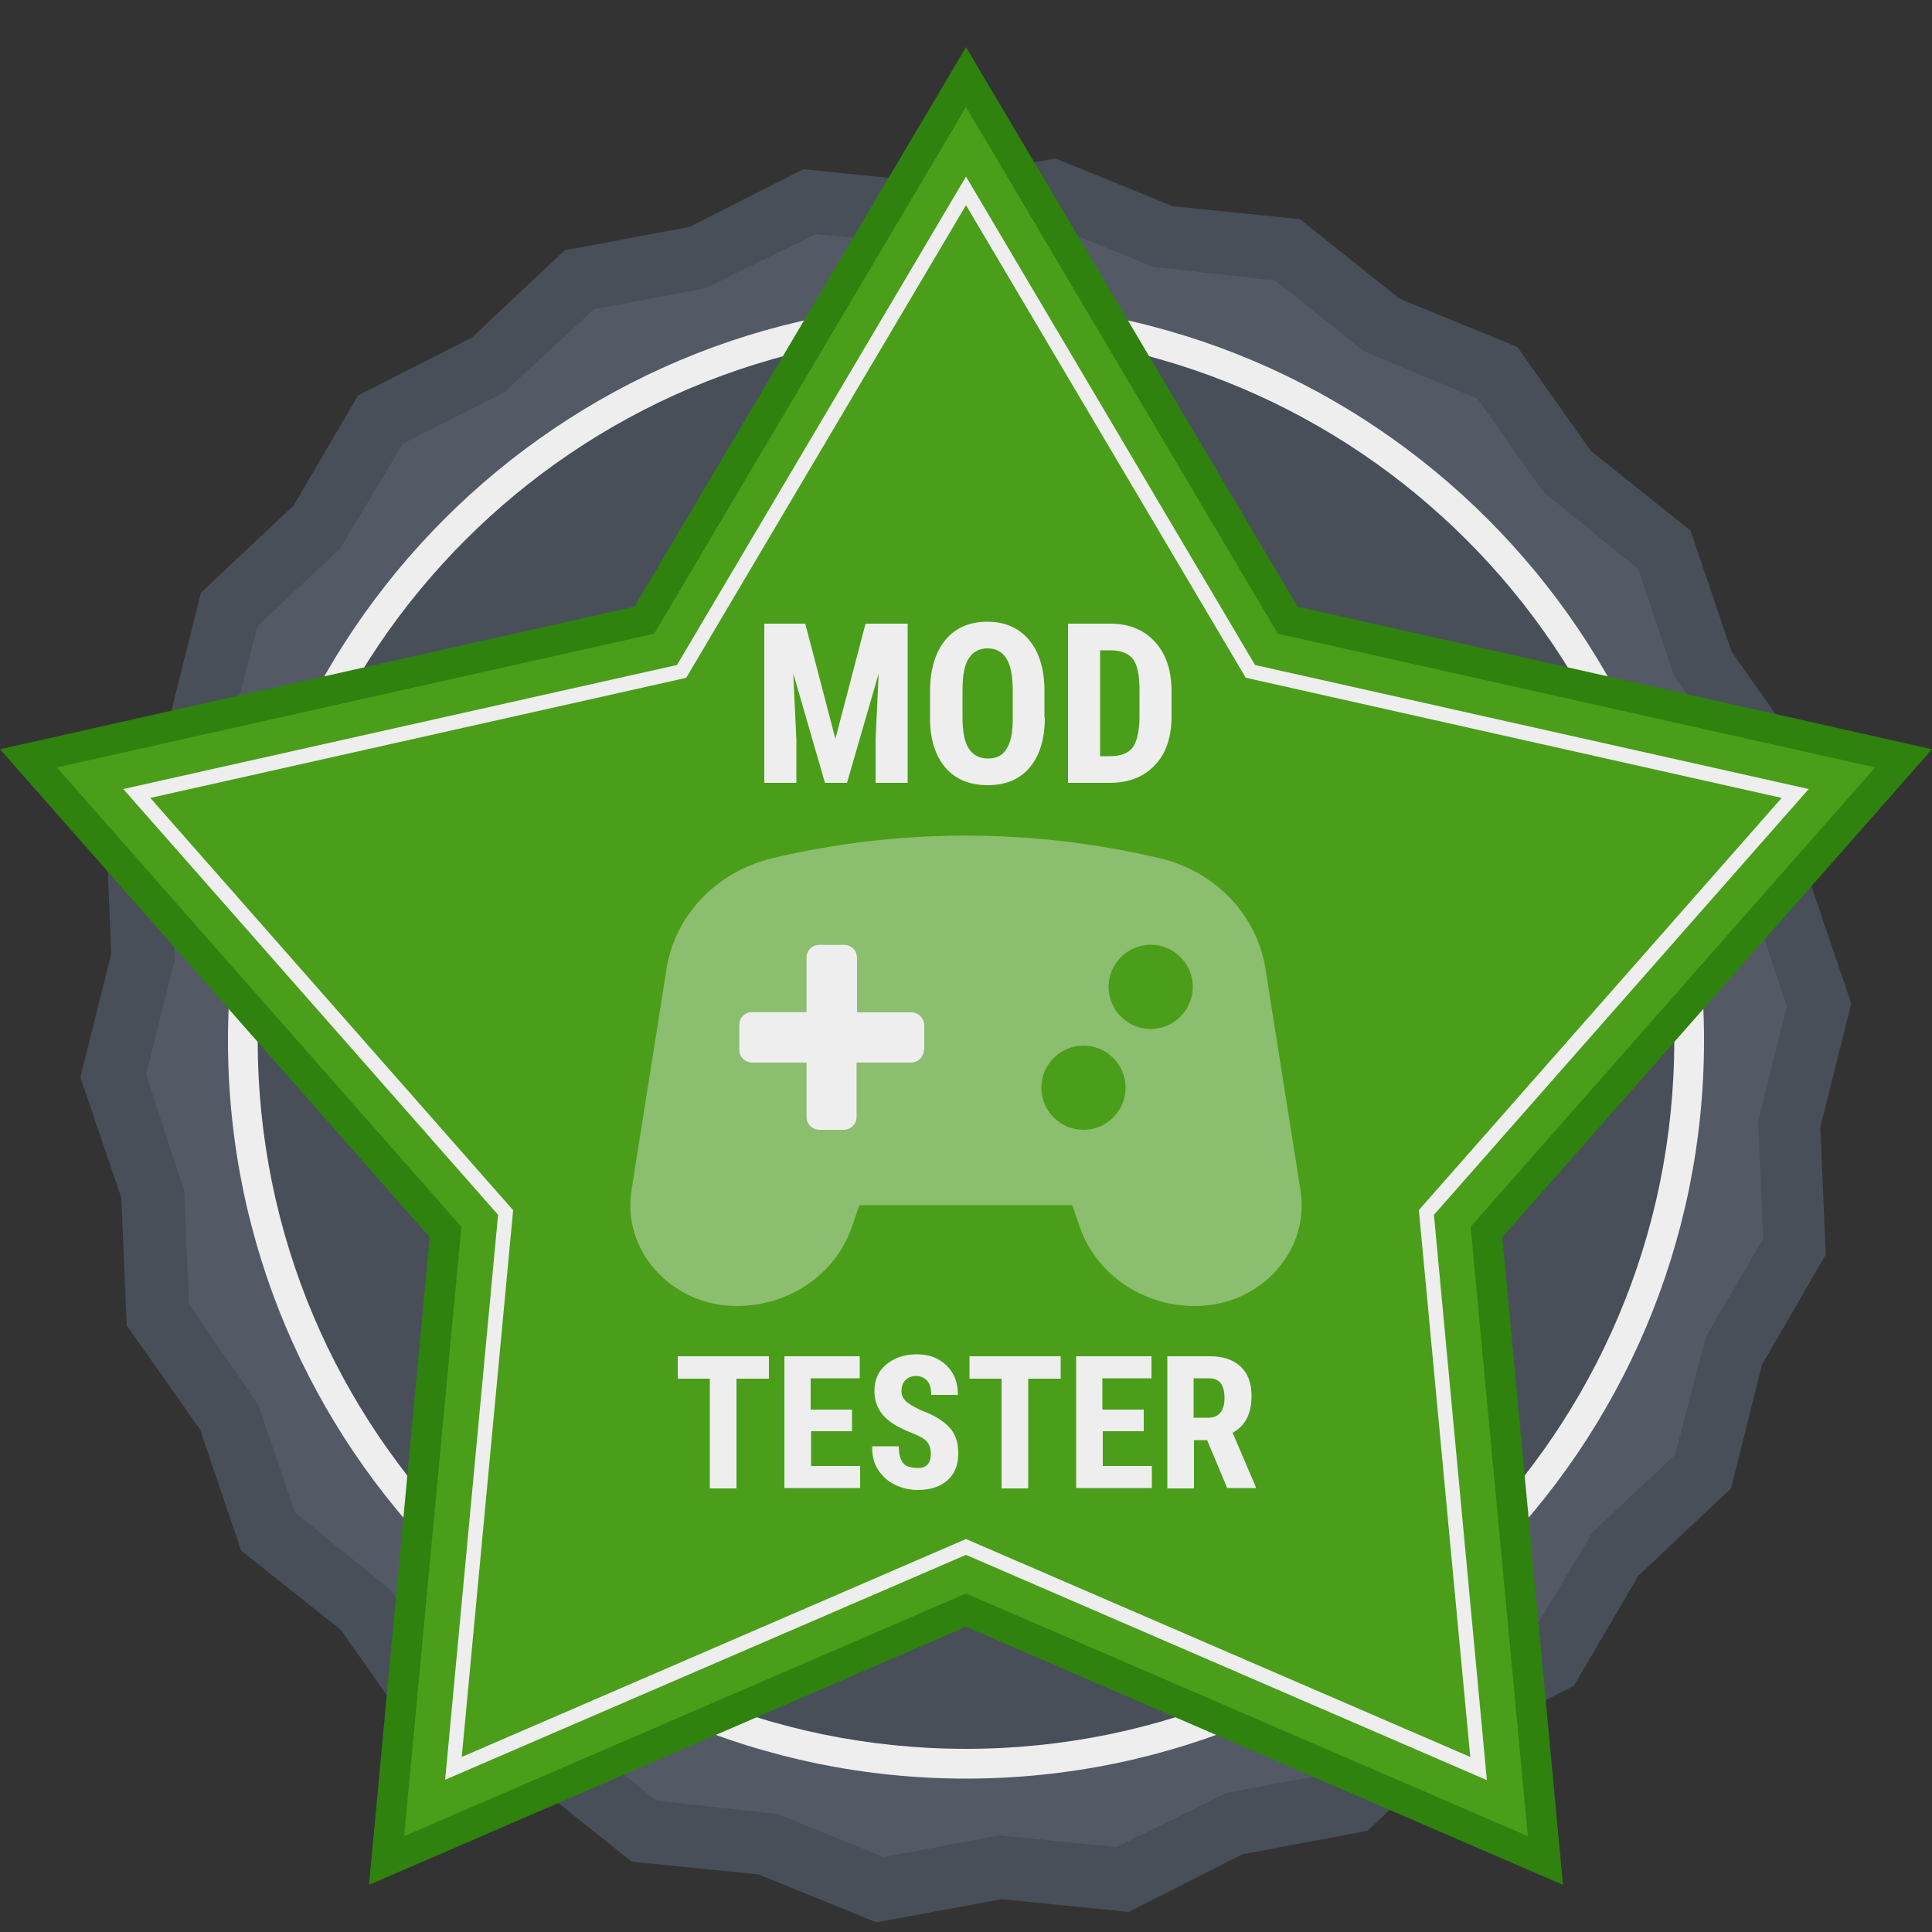
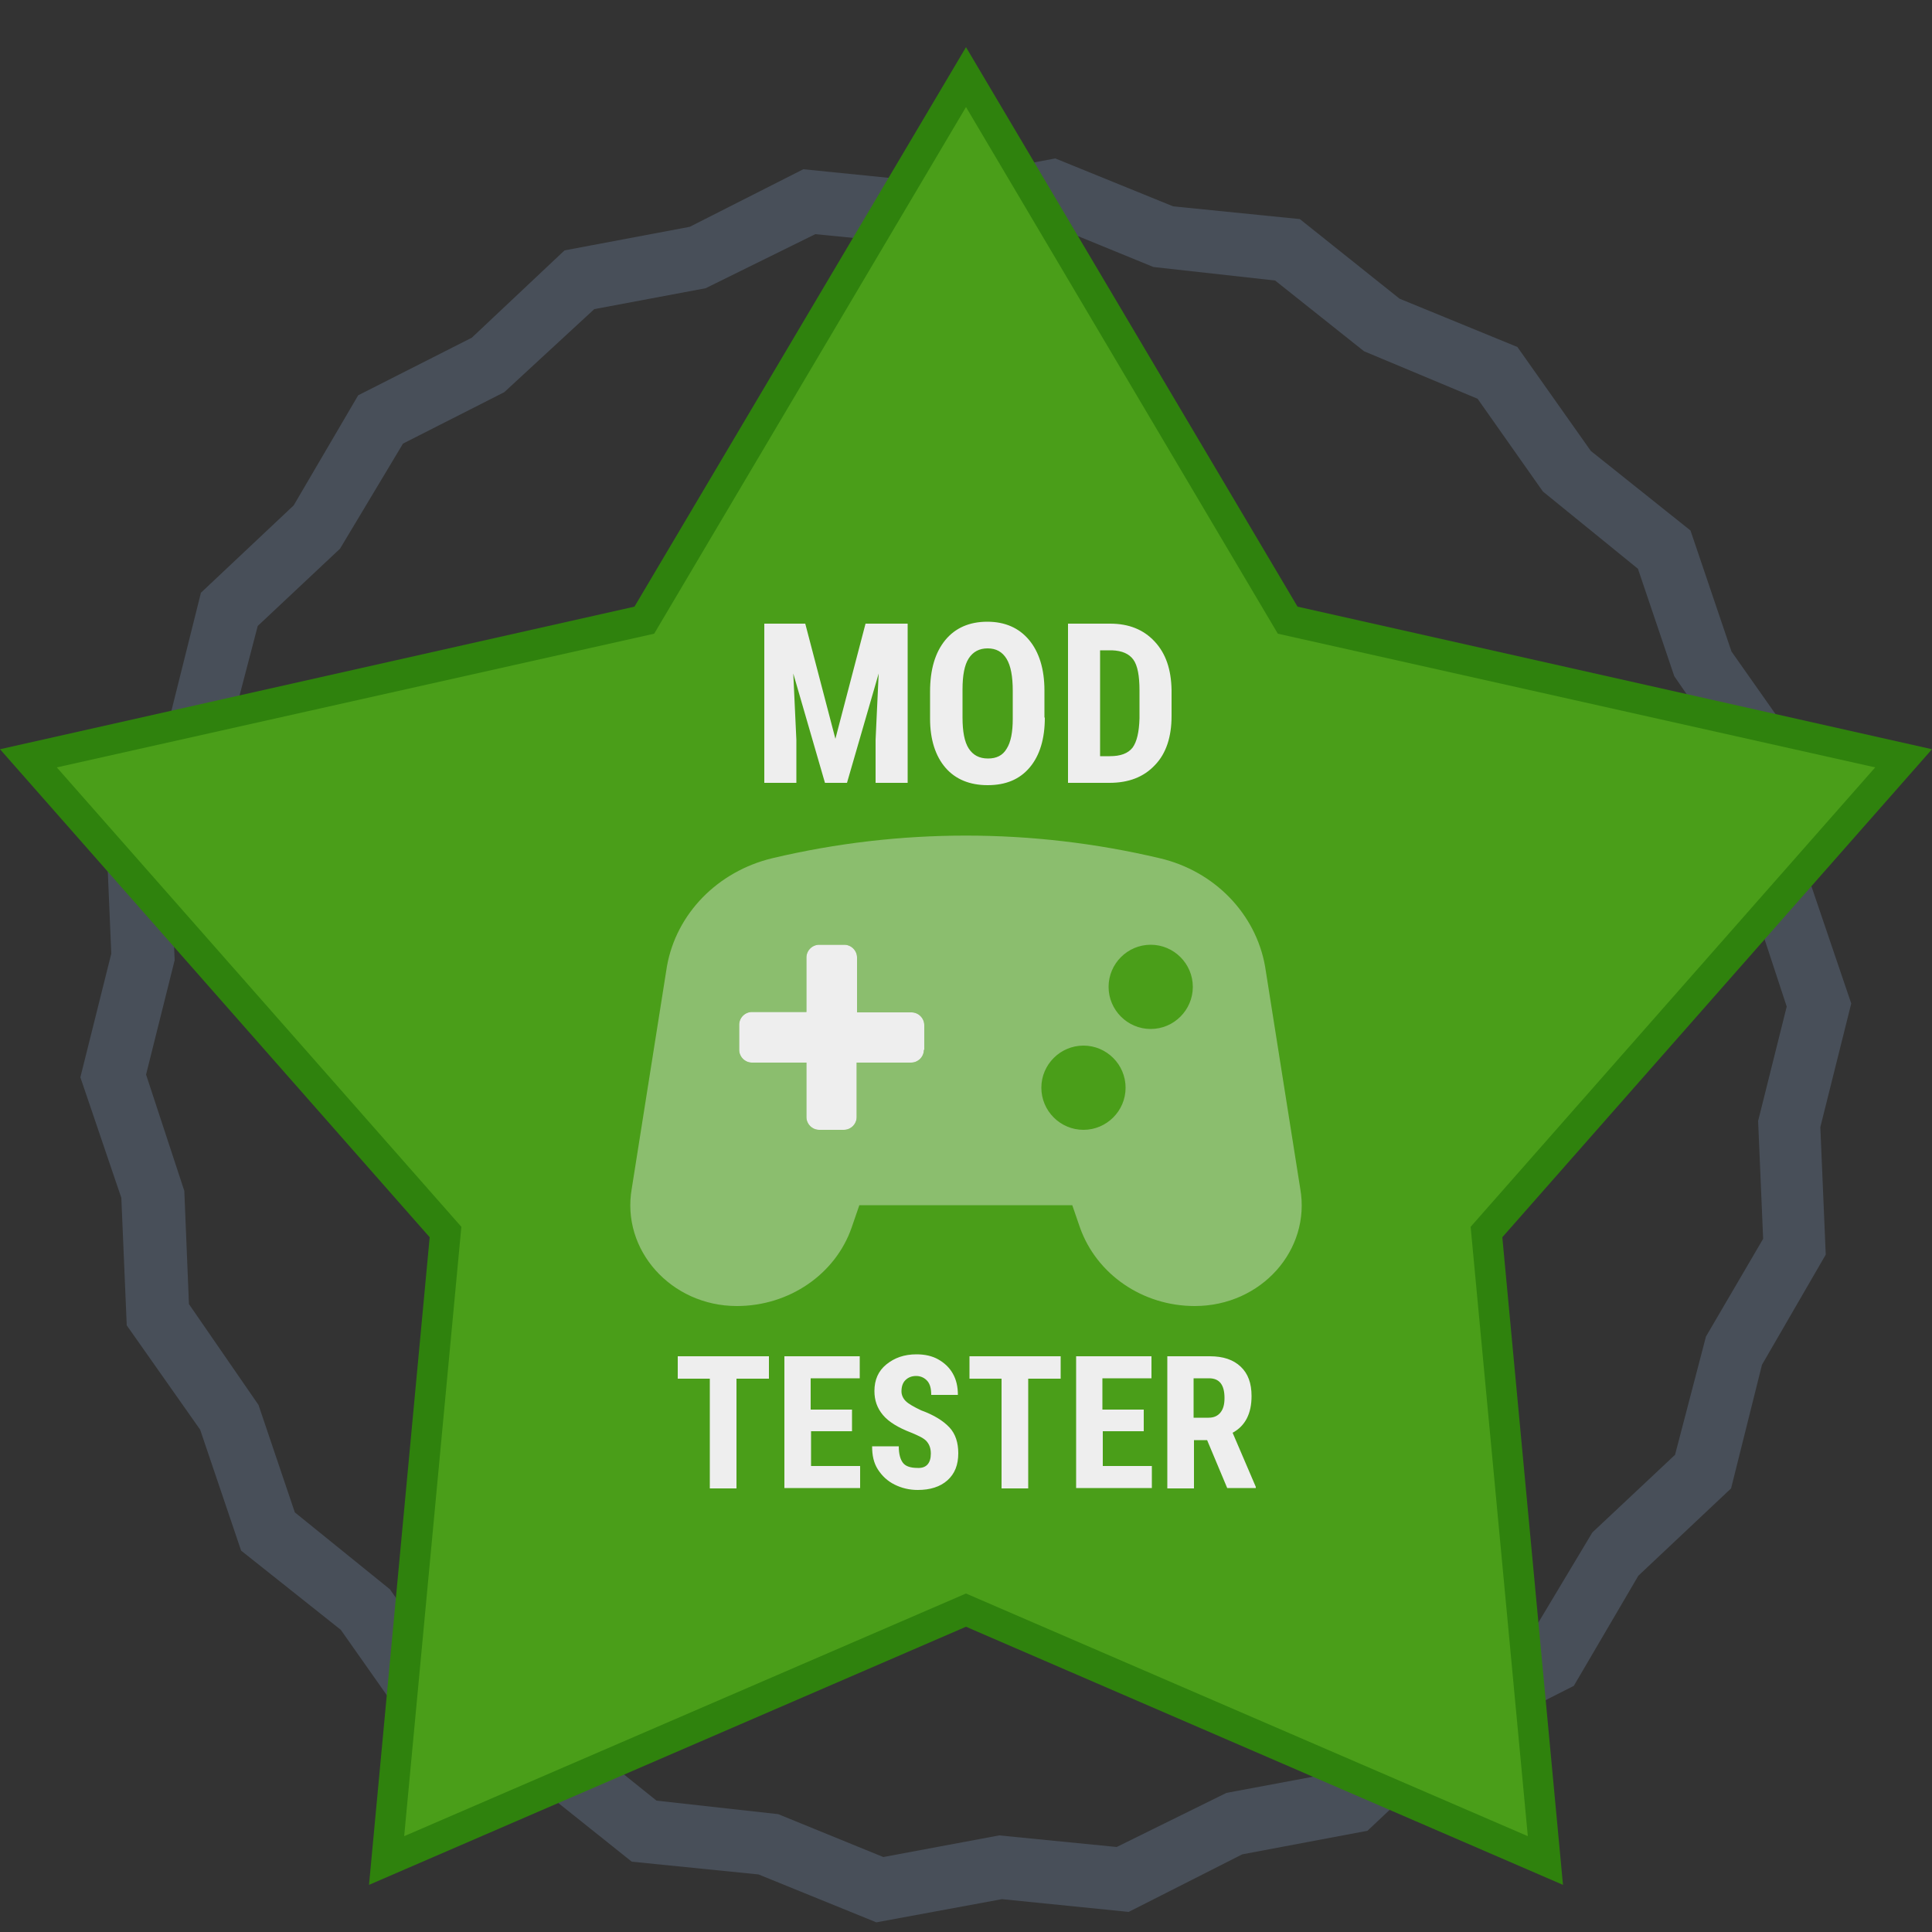
<svg xmlns="http://www.w3.org/2000/svg" xml:space="preserve" id="Layer_1" x="0" y="0" style="enable-background:new 0 0 500 500" version="1.1" viewBox="0 0 500 500">
  <rect x="0" y="0" width="500" height="500" fill="#333333" stroke="none" />
  <style>.st2{fill:#484f59}.st3{fill:#eee}.st6{enable-background:new}</style>
-   <path d="m350.1 466.2-31.3 5.8-28.3 14.4-31.6-3.2-31.2 5.8-29.4-12-31.6-3.1-24.8-19.8-29.5-12-18.2-26-24.9-19.7-10.2-30.1-18.2-26-1.4-31.7-10.2-30.1 7.7-30.8-1.3-31.7 16-27.5 7.7-30.8L82.5 136l16-27.5 28.3-14.3 23.1-21.8 31.3-5.8 28.3-14.4 31.6 3.2 31.2-5.8 29.4 11.9 31.6 3.2 24.8 19.8 29.5 12 18.2 25.9 24.9 19.8 10.2 30.1 18.2 26 1.4 31.7 10.2 30.1-7.7 30.8 1.3 31.7-16 27.5-7.7 30.8-23.1 21.7-16 27.4-28.3 14.4z" style="fill:#535a66" />
  <path d="m226.8 497.5-30.5-12.4-32.8-3.3-25.8-20.6-30.5-12.4-19-27-25.8-20.5L51.8 370l-19-27-1.4-33-10.6-31.2 8-32-1.4-33L44 185.4l8-32 24-22.6 16.7-28.5 29.4-14.9 24-22.6 32.4-6.1 29.4-14.9 32.8 3.3 32.4-6.1 30.5 12.4 32.8 3.3 25.8 20.6 30.5 12.5 19 26.9 25.8 20.6 10.6 31.3 19 27 1.4 32.9 10.6 31.2-8 32 1.4 33-16.5 28.5-8 32-24 22.6-16.7 28.5-29.4 14.9-24 22.6-32.4 6.1-29.4 14.9-32.8-3.3-32.5 6zM169.9 466l31.5 3.5 27.2 11.1 30-5.6 30.4 3 28.4-14 28.9-5.4 23.3-21.5 26.2-13.3 16.3-27.2 21.4-20.1 8-30.6 14.8-25.3-1.3-30.5 7.4-29.6-9.9-30.1-1.2-29.3-18-26.1-9.4-27.8-24.6-20-16.9-24L353 90.9l-23-18.3-31.5-3.5L271.4 58l-30 5.6-30.4-3-28.4 14-28.8 5.4-23.3 21.5-26.2 13.3L88 142l-21.3 20-8 30.6L43.9 218l1.3 30.5-7.4 29.6 9.9 30.1 1.2 29.3 18 26.1 9.4 27.8 24.6 19.9 16.9 24 29.2 12.3 22.9 18.4z" class="st2" />
-   <path d="M437.1 269.3c0 103.4-83.8 187.1-187.1 187.1S62.9 372.6 62.9 269.3c0-103.4 83.8-187.1 187.1-187.1s187.1 83.7 187.1 187.1z" class="st2" />
-   <path d="M250 460.3c-105.3 0-191-85.7-191-191s85.7-191 191-191 191 85.7 191 191-85.7 191-191 191zM250 86C148.9 86 66.7 168.2 66.7 269.3S148.9 452.6 250 452.6s183.3-82.2 183.3-183.3S351.1 86 250 86z" class="st3" />
  <path d="m250 20 83.2 140.5 159.5 35.8-108 122.6L400 481.5l-150-64.8-150 64.8 15.3-162.6-108-122.6 159.5-35.8z" style="fill:#4a9e19" />
  <path d="M404.5 487.8 250 421 95.5 487.8l15.7-167.6L0 193.9 164.2 157 250 12.2 335.8 157 500 193.9 388.8 320.2l15.7 167.6zM14.7 198.6l104.7 118.9-14.8 157.7L250 412.4l145.4 62.8-14.8-157.7 104.7-118.9L330.7 164 250 27.7 169.3 164 14.7 198.6z" style="fill:#2f820d" />
-   <path d="M384.8 460.7 250 402.4l-134.8 58.2 13.7-146.2-97-110.2 143.3-32.1L250 45.7l74.8 126.4 143.3 32.1-97 110.2 13.7 146.3zM38.9 206.5l93.9 106.7-13.3 141.5L250 398.3l130.5 56.4-13.3-141.5.5-.6 93.4-106.1-138.7-31.1L250 53.1l-72.4 122.3-.8.2-137.9 30.9z" class="st3" />
  <g class="st6">
    <path d="M199 356.8h-8.4v28.4h-6.9v-28.4h-8.3V351H199v5.8zM220.6 370.4h-10.7v9h12.7v5.7H203V351h19.5v5.7h-12.7v8.1h10.7v5.6h.1zM240.9 376.2c0-1.4-.4-2.4-1.1-3.2s-2-1.4-3.9-2.2c-3.4-1.3-5.9-2.8-7.4-4.6s-2.2-3.8-2.2-6.2c0-2.9 1-5.2 3.1-6.9s4.6-2.6 7.8-2.6c2.1 0 4 .4 5.6 1.3s2.9 2.1 3.8 3.7 1.3 3.4 1.3 5.5H241c0-1.6-.3-2.8-1-3.6s-1.7-1.3-2.9-1.3-2.1.4-2.8 1.1-1 1.7-1 2.9c0 .9.4 1.8 1.1 2.5s2.1 1.5 4 2.4c3.3 1.2 5.7 2.7 7.3 4.4s2.3 4 2.3 6.7c0 3-.9 5.3-2.8 7s-4.5 2.5-7.7 2.5c-2.2 0-4.2-.5-6-1.4s-3.2-2.2-4.3-3.9-1.5-3.7-1.5-6h6.9c0 2 .4 3.4 1.1 4.3s2 1.3 3.8 1.3c2.2.1 3.4-1.2 3.4-3.7zM274.5 356.8h-8.4v28.4h-6.9v-28.4h-8.3V351h23.6v5.8zM296.1 370.4h-10.7v9h12.7v5.7h-19.6V351H298v5.7h-12.7v8.1H296v5.6h.1zM312.4 372.7H309v12.5h-6.9V351h11c3.5 0 6.1.9 8 2.7s2.8 4.3 2.8 7.6c0 4.5-1.6 7.7-4.9 9.5l6 14v.3h-7.4l-5.2-12.4zm-3.5-5.8h3.9c1.4 0 2.4-.5 3.1-1.4s1-2.1 1-3.7c0-3.4-1.3-5.1-4-5.1h-4v10.2z" class="st3" />
  </g>
  <g class="st6">
    <path d="m208.4 161.4 7.8 29.8 7.8-29.8h10.9v41.2h-8.3v-11.1l.8-17.2-8.2 28.3h-5.7l-8.2-28.3.8 17.2v11.1h-8.3v-41.2h10.6zM270.4 185.7c0 5.5-1.3 9.8-3.9 12.9-2.6 3.1-6.2 4.6-10.9 4.6-4.6 0-8.3-1.5-10.9-4.5-2.6-3-4-7.3-4-12.7v-7c0-5.7 1.3-10.1 3.9-13.3 2.6-3.2 6.3-4.8 10.9-4.8 4.6 0 8.2 1.6 10.8 4.7 2.6 3.1 4 7.5 4 13.1v7h.1zm-8.3-6.9c0-3.7-.5-6.5-1.6-8.3s-2.7-2.7-4.9-2.7-3.8.9-4.9 2.6c-1.1 1.7-1.6 4.4-1.6 8v7.3c0 3.6.5 6.3 1.6 8s2.7 2.6 5 2.6c2.2 0 3.8-.8 4.8-2.5 1.1-1.7 1.6-4.3 1.6-7.8v-7.2zM276.4 202.6v-41.2h10.9c4.8 0 8.6 1.5 11.5 4.6s4.3 7.2 4.4 12.6v6.7c0 5.4-1.4 9.7-4.3 12.7-2.9 3.1-6.8 4.6-11.8 4.6h-10.7zm8.3-34.3v27.4h2.5c2.8 0 4.7-.7 5.9-2.2 1.1-1.5 1.7-4 1.8-7.6v-7.2c0-3.8-.5-6.5-1.6-8s-2.9-2.3-5.5-2.4h-3.1z" class="st3" />
  </g>
  <path d="m336.5 307.6-9.1-57.5c-2.4-13.6-13.1-24.7-27.3-28-33-7.8-67.3-7.8-100.2 0-14.2 3.4-24.9 14.4-27.3 28l-9.1 57.5c-2.8 15.9 10.2 30.4 27.2 30.4 13.5 0 25.5-8.2 29.7-20.3l2-5.8h55.1l2 5.8c4.3 12.1 16.2 20.3 29.7 20.3 17.2 0 30.1-14.5 27.3-30.4zm-97.4-35.9c0 1.8-1.5 3.3-3.3 3.3h-14.1v14.1c0 1.8-1.5 3.3-3.3 3.3H212c-1.8 0-3.3-1.5-3.3-3.3V275h-14.1c-1.8 0-3.3-1.5-3.3-3.3v-6.5c0-1.8 1.5-3.3 3.3-3.3h14.1v-14.1c0-1.8 1.5-3.3 3.3-3.3h6.5c1.8 0 3.3 1.5 3.3 3.3V262h14.1c1.8 0 3.3 1.5 3.3 3.3v6.4h-.1zm41.3 20.7c-6 0-10.9-4.9-10.9-10.9s4.9-10.9 10.9-10.9 10.9 4.9 10.9 10.9-4.9 10.9-10.9 10.9zm17.4-26.1c-6 0-10.9-4.9-10.9-10.9s4.9-10.9 10.9-10.9 10.9 4.9 10.9 10.9-4.9 10.9-10.9 10.9z" style="opacity:.4;fill:#eee;enable-background:new" />
  <path d="M239.1 271.7c0 1.8-1.5 3.3-3.3 3.3h-14.1v14.1c0 1.8-1.5 3.3-3.3 3.3H212c-1.8 0-3.3-1.5-3.3-3.3V275h-14.1c-1.8 0-3.3-1.5-3.3-3.3v-6.5c0-1.8 1.5-3.3 3.3-3.3h14.1v-14.1c0-1.8 1.5-3.3 3.3-3.3h6.5c1.8 0 3.3 1.5 3.3 3.3V262h14.1c1.8 0 3.3 1.5 3.3 3.3v6.4h-.1z" class="st3" />
</svg>